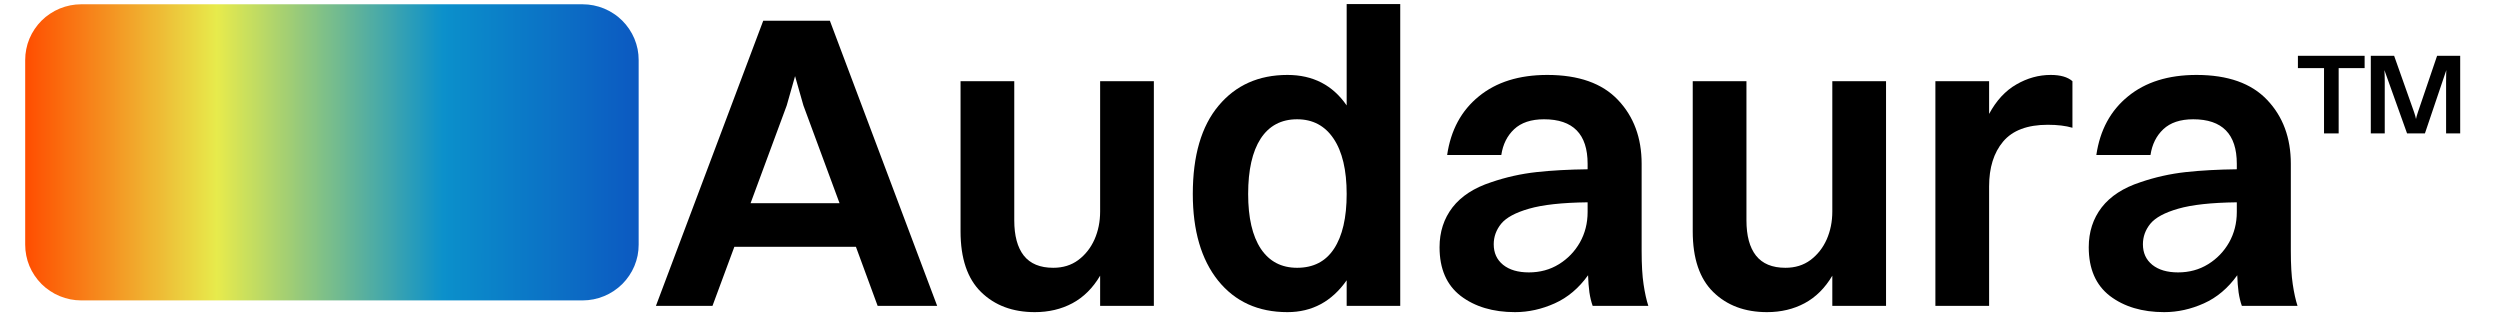
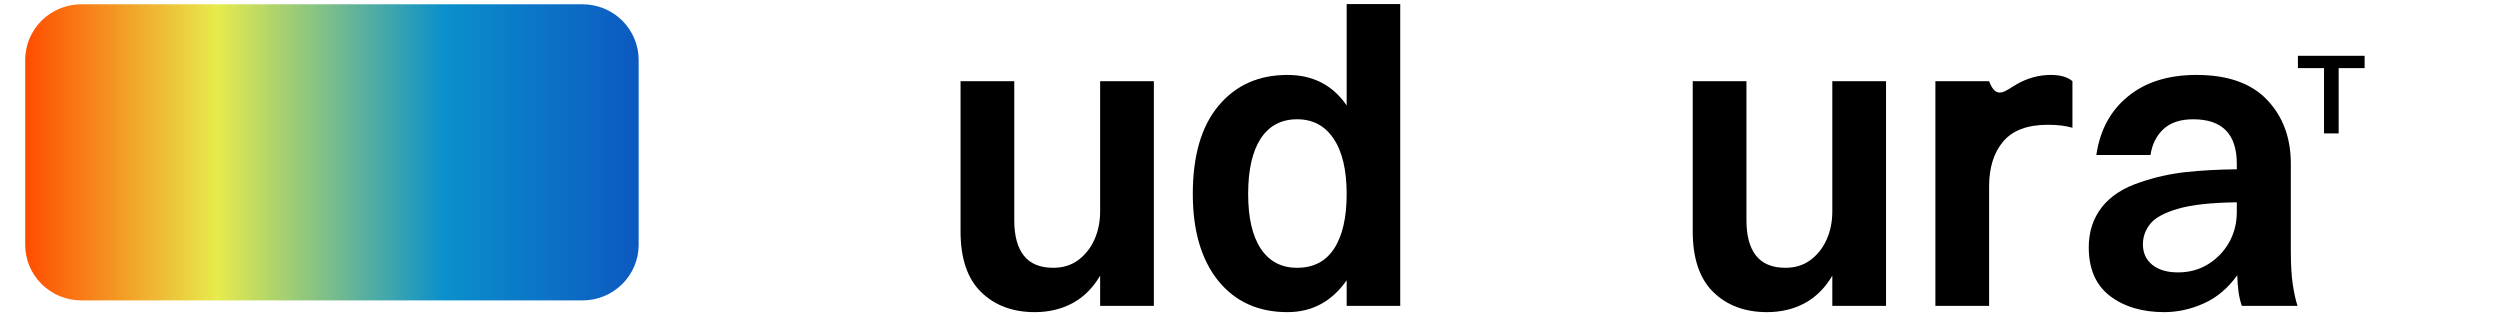
<svg xmlns="http://www.w3.org/2000/svg" width="350" zoomAndPan="magnify" viewBox="0 0 262.5 33" height="44" preserveAspectRatio="xMidYMid meet" version="1.2">
  <defs>
    <clipPath id="d9606ed2cb">
      <path d="M 2 0.449 L 68 0.449 L 68 32 L 2 32 Z M 2 0.449 " />
    </clipPath>
    <clipPath id="ac800131af">
      <path d="M 8.531 0.449 L 61.172 0.449 C 61.559 0.449 61.941 0.488 62.32 0.562 C 62.699 0.637 63.066 0.75 63.426 0.895 C 63.781 1.043 64.121 1.223 64.441 1.438 C 64.766 1.648 65.062 1.891 65.336 2.164 C 65.609 2.438 65.852 2.73 66.066 3.051 C 66.281 3.371 66.465 3.707 66.613 4.062 C 66.762 4.418 66.871 4.785 66.949 5.16 C 67.023 5.539 67.059 5.918 67.059 6.301 L 67.059 25.688 C 67.059 26.074 67.023 26.453 66.949 26.832 C 66.871 27.207 66.762 27.574 66.613 27.93 C 66.465 28.285 66.281 28.621 66.066 28.941 C 65.852 29.258 65.609 29.555 65.336 29.828 C 65.062 30.098 64.766 30.34 64.441 30.555 C 64.121 30.77 63.781 30.949 63.426 31.094 C 63.066 31.242 62.699 31.355 62.32 31.43 C 61.941 31.504 61.559 31.543 61.172 31.543 L 8.531 31.543 C 8.145 31.543 7.762 31.504 7.383 31.43 C 7.004 31.355 6.637 31.242 6.277 31.094 C 5.922 30.949 5.582 30.77 5.262 30.555 C 4.938 30.34 4.641 30.098 4.367 29.828 C 4.094 29.555 3.852 29.258 3.637 28.941 C 3.422 28.621 3.238 28.285 3.09 27.93 C 2.941 27.574 2.832 27.207 2.758 26.832 C 2.68 26.453 2.645 26.074 2.645 25.688 L 2.645 6.301 C 2.645 5.918 2.68 5.539 2.758 5.16 C 2.832 4.785 2.941 4.418 3.09 4.062 C 3.238 3.707 3.422 3.371 3.637 3.051 C 3.852 2.73 4.094 2.438 4.367 2.164 C 4.641 1.891 4.938 1.648 5.262 1.438 C 5.582 1.223 5.922 1.043 6.277 0.895 C 6.637 0.75 7.004 0.637 7.383 0.562 C 7.762 0.488 8.145 0.449 8.531 0.449 Z M 8.531 0.449 " />
    </clipPath>
    <linearGradient x1="-0" gradientTransform="matrix(1.472,0,0,1.463,2.643,0.45)" y1="10.625" x2="43.75" gradientUnits="userSpaceOnUse" y2="10.625" id="cb6a558d50">
      <stop style="stop-color:#ff4d00;stop-opacity:1;" offset="0" />
      <stop style="stop-color:#ff4f01;stop-opacity:1;" offset="0.004" />
      <stop style="stop-color:#fe5102;stop-opacity:1;" offset="0.008" />
      <stop style="stop-color:#fe5303;stop-opacity:1;" offset="0.012" />
      <stop style="stop-color:#fe5504;stop-opacity:1;" offset="0.016" />
      <stop style="stop-color:#fe5705;stop-opacity:1;" offset="0.02" />
      <stop style="stop-color:#fd5906;stop-opacity:1;" offset="0.023" />
      <stop style="stop-color:#fd5b07;stop-opacity:1;" offset="0.027" />
      <stop style="stop-color:#fd5d08;stop-opacity:1;" offset="0.031" />
      <stop style="stop-color:#fc5f09;stop-opacity:1;" offset="0.035" />
      <stop style="stop-color:#fc6109;stop-opacity:1;" offset="0.039" />
      <stop style="stop-color:#fc630a;stop-opacity:1;" offset="0.043" />
      <stop style="stop-color:#fb650b;stop-opacity:1;" offset="0.047" />
      <stop style="stop-color:#fb670c;stop-opacity:1;" offset="0.051" />
      <stop style="stop-color:#fb690d;stop-opacity:1;" offset="0.055" />
      <stop style="stop-color:#fb6b0e;stop-opacity:1;" offset="0.059" />
      <stop style="stop-color:#fa6d0f;stop-opacity:1;" offset="0.062" />
      <stop style="stop-color:#fa6f10;stop-opacity:1;" offset="0.066" />
      <stop style="stop-color:#fa7111;stop-opacity:1;" offset="0.07" />
      <stop style="stop-color:#f97212;stop-opacity:1;" offset="0.074" />
      <stop style="stop-color:#f97413;stop-opacity:1;" offset="0.078" />
      <stop style="stop-color:#f97614;stop-opacity:1;" offset="0.082" />
      <stop style="stop-color:#f87815;stop-opacity:1;" offset="0.086" />
      <stop style="stop-color:#f87a16;stop-opacity:1;" offset="0.09" />
      <stop style="stop-color:#f87c17;stop-opacity:1;" offset="0.094" />
      <stop style="stop-color:#f87e18;stop-opacity:1;" offset="0.098" />
      <stop style="stop-color:#f78019;stop-opacity:1;" offset="0.102" />
      <stop style="stop-color:#f7821a;stop-opacity:1;" offset="0.105" />
      <stop style="stop-color:#f7841b;stop-opacity:1;" offset="0.109" />
      <stop style="stop-color:#f6861b;stop-opacity:1;" offset="0.113" />
      <stop style="stop-color:#f6881c;stop-opacity:1;" offset="0.117" />
      <stop style="stop-color:#f68a1d;stop-opacity:1;" offset="0.121" />
      <stop style="stop-color:#f58c1e;stop-opacity:1;" offset="0.125" />
      <stop style="stop-color:#f58e1f;stop-opacity:1;" offset="0.129" />
      <stop style="stop-color:#f59020;stop-opacity:1;" offset="0.133" />
      <stop style="stop-color:#f59221;stop-opacity:1;" offset="0.137" />
      <stop style="stop-color:#f49422;stop-opacity:1;" offset="0.141" />
      <stop style="stop-color:#f49623;stop-opacity:1;" offset="0.145" />
      <stop style="stop-color:#f49824;stop-opacity:1;" offset="0.148" />
      <stop style="stop-color:#f39a25;stop-opacity:1;" offset="0.152" />
      <stop style="stop-color:#f39c26;stop-opacity:1;" offset="0.156" />
      <stop style="stop-color:#f39e27;stop-opacity:1;" offset="0.16" />
      <stop style="stop-color:#f2a028;stop-opacity:1;" offset="0.164" />
      <stop style="stop-color:#f2a229;stop-opacity:1;" offset="0.168" />
      <stop style="stop-color:#f2a42a;stop-opacity:1;" offset="0.172" />
      <stop style="stop-color:#f2a62b;stop-opacity:1;" offset="0.176" />
      <stop style="stop-color:#f1a82c;stop-opacity:1;" offset="0.18" />
      <stop style="stop-color:#f1aa2d;stop-opacity:1;" offset="0.184" />
      <stop style="stop-color:#f1ac2e;stop-opacity:1;" offset="0.188" />
      <stop style="stop-color:#f0ae2e;stop-opacity:1;" offset="0.191" />
      <stop style="stop-color:#f0b02f;stop-opacity:1;" offset="0.195" />
      <stop style="stop-color:#f0b230;stop-opacity:1;" offset="0.199" />
      <stop style="stop-color:#efb431;stop-opacity:1;" offset="0.203" />
      <stop style="stop-color:#efb632;stop-opacity:1;" offset="0.207" />
      <stop style="stop-color:#efb733;stop-opacity:1;" offset="0.211" />
      <stop style="stop-color:#efb934;stop-opacity:1;" offset="0.215" />
      <stop style="stop-color:#eebb35;stop-opacity:1;" offset="0.219" />
      <stop style="stop-color:#eebd36;stop-opacity:1;" offset="0.223" />
      <stop style="stop-color:#eebf37;stop-opacity:1;" offset="0.227" />
      <stop style="stop-color:#edc138;stop-opacity:1;" offset="0.23" />
      <stop style="stop-color:#edc339;stop-opacity:1;" offset="0.234" />
      <stop style="stop-color:#edc53a;stop-opacity:1;" offset="0.238" />
      <stop style="stop-color:#ecc73b;stop-opacity:1;" offset="0.242" />
      <stop style="stop-color:#ecc93c;stop-opacity:1;" offset="0.246" />
      <stop style="stop-color:#eccb3d;stop-opacity:1;" offset="0.25" />
      <stop style="stop-color:#eccd3e;stop-opacity:1;" offset="0.254" />
      <stop style="stop-color:#ebcf3f;stop-opacity:1;" offset="0.258" />
      <stop style="stop-color:#ebd140;stop-opacity:1;" offset="0.262" />
      <stop style="stop-color:#ebd340;stop-opacity:1;" offset="0.266" />
      <stop style="stop-color:#ead541;stop-opacity:1;" offset="0.27" />
      <stop style="stop-color:#ead742;stop-opacity:1;" offset="0.273" />
      <stop style="stop-color:#ead943;stop-opacity:1;" offset="0.277" />
      <stop style="stop-color:#e9db44;stop-opacity:1;" offset="0.281" />
      <stop style="stop-color:#e9dd45;stop-opacity:1;" offset="0.285" />
      <stop style="stop-color:#e9df46;stop-opacity:1;" offset="0.289" />
      <stop style="stop-color:#e9e147;stop-opacity:1;" offset="0.293" />
      <stop style="stop-color:#e8e348;stop-opacity:1;" offset="0.297" />
      <stop style="stop-color:#e8e549;stop-opacity:1;" offset="0.301" />
      <stop style="stop-color:#e8e74a;stop-opacity:1;" offset="0.305" />
      <stop style="stop-color:#e7e94b;stop-opacity:1;" offset="0.309" />
      <stop style="stop-color:#e7eb4c;stop-opacity:1;" offset="0.312" />
      <stop style="stop-color:#e5ea4d;stop-opacity:1;" offset="0.316" />
      <stop style="stop-color:#e3e94f;stop-opacity:1;" offset="0.32" />
      <stop style="stop-color:#e0e850;stop-opacity:1;" offset="0.324" />
      <stop style="stop-color:#dee751;stop-opacity:1;" offset="0.328" />
      <stop style="stop-color:#dce653;stop-opacity:1;" offset="0.332" />
      <stop style="stop-color:#d9e554;stop-opacity:1;" offset="0.336" />
      <stop style="stop-color:#d7e455;stop-opacity:1;" offset="0.34" />
      <stop style="stop-color:#d5e357;stop-opacity:1;" offset="0.344" />
      <stop style="stop-color:#d2e258;stop-opacity:1;" offset="0.348" />
      <stop style="stop-color:#d0e159;stop-opacity:1;" offset="0.352" />
      <stop style="stop-color:#cee15b;stop-opacity:1;" offset="0.355" />
      <stop style="stop-color:#cbe05c;stop-opacity:1;" offset="0.359" />
      <stop style="stop-color:#c9df5d;stop-opacity:1;" offset="0.363" />
      <stop style="stop-color:#c7de5f;stop-opacity:1;" offset="0.367" />
      <stop style="stop-color:#c4dd60;stop-opacity:1;" offset="0.371" />
      <stop style="stop-color:#c2dc61;stop-opacity:1;" offset="0.375" />
      <stop style="stop-color:#c0db63;stop-opacity:1;" offset="0.379" />
      <stop style="stop-color:#bdda64;stop-opacity:1;" offset="0.383" />
      <stop style="stop-color:#bbd965;stop-opacity:1;" offset="0.387" />
      <stop style="stop-color:#b9d867;stop-opacity:1;" offset="0.391" />
      <stop style="stop-color:#b6d768;stop-opacity:1;" offset="0.395" />
      <stop style="stop-color:#b4d669;stop-opacity:1;" offset="0.398" />
      <stop style="stop-color:#b2d56b;stop-opacity:1;" offset="0.402" />
      <stop style="stop-color:#afd46c;stop-opacity:1;" offset="0.406" />
      <stop style="stop-color:#add36d;stop-opacity:1;" offset="0.41" />
      <stop style="stop-color:#abd26f;stop-opacity:1;" offset="0.414" />
      <stop style="stop-color:#a8d170;stop-opacity:1;" offset="0.418" />
      <stop style="stop-color:#a6d071;stop-opacity:1;" offset="0.422" />
      <stop style="stop-color:#a4cf73;stop-opacity:1;" offset="0.426" />
      <stop style="stop-color:#a1ce74;stop-opacity:1;" offset="0.43" />
      <stop style="stop-color:#9fcd75;stop-opacity:1;" offset="0.434" />
      <stop style="stop-color:#9dcc77;stop-opacity:1;" offset="0.438" />
      <stop style="stop-color:#9acb78;stop-opacity:1;" offset="0.441" />
      <stop style="stop-color:#98ca7a;stop-opacity:1;" offset="0.445" />
      <stop style="stop-color:#96c97b;stop-opacity:1;" offset="0.449" />
      <stop style="stop-color:#93c87c;stop-opacity:1;" offset="0.453" />
      <stop style="stop-color:#91c77e;stop-opacity:1;" offset="0.457" />
      <stop style="stop-color:#8fc77f;stop-opacity:1;" offset="0.461" />
      <stop style="stop-color:#8cc680;stop-opacity:1;" offset="0.465" />
      <stop style="stop-color:#8ac582;stop-opacity:1;" offset="0.469" />
      <stop style="stop-color:#88c483;stop-opacity:1;" offset="0.473" />
      <stop style="stop-color:#85c384;stop-opacity:1;" offset="0.477" />
      <stop style="stop-color:#83c286;stop-opacity:1;" offset="0.48" />
      <stop style="stop-color:#81c187;stop-opacity:1;" offset="0.484" />
      <stop style="stop-color:#7ec088;stop-opacity:1;" offset="0.488" />
      <stop style="stop-color:#7cbf8a;stop-opacity:1;" offset="0.492" />
      <stop style="stop-color:#7abe8b;stop-opacity:1;" offset="0.496" />
      <stop style="stop-color:#78bd8c;stop-opacity:1;" offset="0.5" />
      <stop style="stop-color:#75bc8e;stop-opacity:1;" offset="0.504" />
      <stop style="stop-color:#73bb8f;stop-opacity:1;" offset="0.508" />
      <stop style="stop-color:#71ba90;stop-opacity:1;" offset="0.512" />
      <stop style="stop-color:#6eb992;stop-opacity:1;" offset="0.516" />
      <stop style="stop-color:#6cb893;stop-opacity:1;" offset="0.52" />
      <stop style="stop-color:#6ab794;stop-opacity:1;" offset="0.523" />
      <stop style="stop-color:#67b696;stop-opacity:1;" offset="0.527" />
      <stop style="stop-color:#65b597;stop-opacity:1;" offset="0.531" />
      <stop style="stop-color:#63b498;stop-opacity:1;" offset="0.535" />
      <stop style="stop-color:#60b39a;stop-opacity:1;" offset="0.539" />
      <stop style="stop-color:#5eb29b;stop-opacity:1;" offset="0.543" />
      <stop style="stop-color:#5cb19c;stop-opacity:1;" offset="0.547" />
      <stop style="stop-color:#59b09e;stop-opacity:1;" offset="0.551" />
      <stop style="stop-color:#57af9f;stop-opacity:1;" offset="0.555" />
      <stop style="stop-color:#55aea1;stop-opacity:1;" offset="0.559" />
      <stop style="stop-color:#52ada2;stop-opacity:1;" offset="0.562" />
      <stop style="stop-color:#50ada3;stop-opacity:1;" offset="0.566" />
      <stop style="stop-color:#4eaca5;stop-opacity:1;" offset="0.57" />
      <stop style="stop-color:#4baba6;stop-opacity:1;" offset="0.574" />
      <stop style="stop-color:#49aaa7;stop-opacity:1;" offset="0.578" />
      <stop style="stop-color:#47a9a9;stop-opacity:1;" offset="0.582" />
      <stop style="stop-color:#44a8aa;stop-opacity:1;" offset="0.586" />
      <stop style="stop-color:#42a7ab;stop-opacity:1;" offset="0.59" />
      <stop style="stop-color:#40a6ad;stop-opacity:1;" offset="0.594" />
      <stop style="stop-color:#3da5ae;stop-opacity:1;" offset="0.598" />
      <stop style="stop-color:#3ba4af;stop-opacity:1;" offset="0.602" />
      <stop style="stop-color:#39a3b1;stop-opacity:1;" offset="0.605" />
      <stop style="stop-color:#36a2b2;stop-opacity:1;" offset="0.609" />
      <stop style="stop-color:#34a1b3;stop-opacity:1;" offset="0.613" />
      <stop style="stop-color:#32a0b5;stop-opacity:1;" offset="0.617" />
      <stop style="stop-color:#2f9fb6;stop-opacity:1;" offset="0.621" />
      <stop style="stop-color:#2d9eb7;stop-opacity:1;" offset="0.625" />
      <stop style="stop-color:#2b9db9;stop-opacity:1;" offset="0.629" />
      <stop style="stop-color:#289cba;stop-opacity:1;" offset="0.633" />
      <stop style="stop-color:#269bbb;stop-opacity:1;" offset="0.637" />
      <stop style="stop-color:#249abd;stop-opacity:1;" offset="0.641" />
      <stop style="stop-color:#2199be;stop-opacity:1;" offset="0.645" />
      <stop style="stop-color:#1f98bf;stop-opacity:1;" offset="0.648" />
      <stop style="stop-color:#1d97c1;stop-opacity:1;" offset="0.652" />
      <stop style="stop-color:#1a96c2;stop-opacity:1;" offset="0.656" />
      <stop style="stop-color:#1895c3;stop-opacity:1;" offset="0.66" />
      <stop style="stop-color:#1694c5;stop-opacity:1;" offset="0.664" />
      <stop style="stop-color:#1393c6;stop-opacity:1;" offset="0.668" />
      <stop style="stop-color:#1192c8;stop-opacity:1;" offset="0.672" />
      <stop style="stop-color:#0f92c9;stop-opacity:1;" offset="0.676" />
      <stop style="stop-color:#0c91ca;stop-opacity:1;" offset="0.68" />
      <stop style="stop-color:#0c90cb;stop-opacity:1;" offset="0.684" />
      <stop style="stop-color:#0b8fcb;stop-opacity:1;" offset="0.688" />
      <stop style="stop-color:#0b8ecb;stop-opacity:1;" offset="0.691" />
      <stop style="stop-color:#0b8ecb;stop-opacity:1;" offset="0.695" />
      <stop style="stop-color:#0b8dca;stop-opacity:1;" offset="0.699" />
      <stop style="stop-color:#0b8cca;stop-opacity:1;" offset="0.703" />
      <stop style="stop-color:#0b8cca;stop-opacity:1;" offset="0.707" />
      <stop style="stop-color:#0b8bca;stop-opacity:1;" offset="0.711" />
      <stop style="stop-color:#0b8aca;stop-opacity:1;" offset="0.715" />
      <stop style="stop-color:#0b8aca;stop-opacity:1;" offset="0.719" />
      <stop style="stop-color:#0b89ca;stop-opacity:1;" offset="0.723" />
      <stop style="stop-color:#0b88ca;stop-opacity:1;" offset="0.727" />
      <stop style="stop-color:#0b88c9;stop-opacity:1;" offset="0.73" />
      <stop style="stop-color:#0b87c9;stop-opacity:1;" offset="0.734" />
      <stop style="stop-color:#0b86c9;stop-opacity:1;" offset="0.738" />
      <stop style="stop-color:#0b86c9;stop-opacity:1;" offset="0.742" />
      <stop style="stop-color:#0b85c9;stop-opacity:1;" offset="0.746" />
      <stop style="stop-color:#0b84c9;stop-opacity:1;" offset="0.75" />
      <stop style="stop-color:#0b84c9;stop-opacity:1;" offset="0.754" />
      <stop style="stop-color:#0b83c9;stop-opacity:1;" offset="0.758" />
      <stop style="stop-color:#0b82c8;stop-opacity:1;" offset="0.762" />
      <stop style="stop-color:#0b82c8;stop-opacity:1;" offset="0.766" />
      <stop style="stop-color:#0b81c8;stop-opacity:1;" offset="0.77" />
      <stop style="stop-color:#0b80c8;stop-opacity:1;" offset="0.773" />
      <stop style="stop-color:#0b80c8;stop-opacity:1;" offset="0.777" />
      <stop style="stop-color:#0b7fc8;stop-opacity:1;" offset="0.781" />
      <stop style="stop-color:#0b7ec8;stop-opacity:1;" offset="0.785" />
      <stop style="stop-color:#0b7dc8;stop-opacity:1;" offset="0.789" />
      <stop style="stop-color:#0b7dc8;stop-opacity:1;" offset="0.793" />
      <stop style="stop-color:#0b7cc7;stop-opacity:1;" offset="0.797" />
      <stop style="stop-color:#0b7bc7;stop-opacity:1;" offset="0.801" />
      <stop style="stop-color:#0b7bc7;stop-opacity:1;" offset="0.805" />
      <stop style="stop-color:#0b7ac7;stop-opacity:1;" offset="0.809" />
      <stop style="stop-color:#0b79c7;stop-opacity:1;" offset="0.812" />
      <stop style="stop-color:#0b79c7;stop-opacity:1;" offset="0.816" />
      <stop style="stop-color:#0b78c7;stop-opacity:1;" offset="0.82" />
      <stop style="stop-color:#0b77c7;stop-opacity:1;" offset="0.824" />
      <stop style="stop-color:#0b77c6;stop-opacity:1;" offset="0.828" />
      <stop style="stop-color:#0b76c6;stop-opacity:1;" offset="0.832" />
      <stop style="stop-color:#0b75c6;stop-opacity:1;" offset="0.836" />
      <stop style="stop-color:#0b75c6;stop-opacity:1;" offset="0.84" />
      <stop style="stop-color:#0c74c6;stop-opacity:1;" offset="0.844" />
      <stop style="stop-color:#0c73c6;stop-opacity:1;" offset="0.848" />
      <stop style="stop-color:#0c73c6;stop-opacity:1;" offset="0.852" />
      <stop style="stop-color:#0c72c6;stop-opacity:1;" offset="0.855" />
      <stop style="stop-color:#0c71c5;stop-opacity:1;" offset="0.859" />
      <stop style="stop-color:#0c71c5;stop-opacity:1;" offset="0.863" />
      <stop style="stop-color:#0c70c5;stop-opacity:1;" offset="0.867" />
      <stop style="stop-color:#0c6fc5;stop-opacity:1;" offset="0.871" />
      <stop style="stop-color:#0c6fc5;stop-opacity:1;" offset="0.875" />
      <stop style="stop-color:#0c6ec5;stop-opacity:1;" offset="0.879" />
      <stop style="stop-color:#0c6dc5;stop-opacity:1;" offset="0.883" />
      <stop style="stop-color:#0c6dc5;stop-opacity:1;" offset="0.887" />
      <stop style="stop-color:#0c6cc4;stop-opacity:1;" offset="0.891" />
      <stop style="stop-color:#0c6bc4;stop-opacity:1;" offset="0.895" />
      <stop style="stop-color:#0c6bc4;stop-opacity:1;" offset="0.898" />
      <stop style="stop-color:#0c6ac4;stop-opacity:1;" offset="0.902" />
      <stop style="stop-color:#0c69c4;stop-opacity:1;" offset="0.906" />
      <stop style="stop-color:#0c69c4;stop-opacity:1;" offset="0.91" />
      <stop style="stop-color:#0c68c4;stop-opacity:1;" offset="0.914" />
      <stop style="stop-color:#0c67c4;stop-opacity:1;" offset="0.918" />
      <stop style="stop-color:#0c67c3;stop-opacity:1;" offset="0.922" />
      <stop style="stop-color:#0c66c3;stop-opacity:1;" offset="0.926" />
      <stop style="stop-color:#0c65c3;stop-opacity:1;" offset="0.93" />
      <stop style="stop-color:#0c64c3;stop-opacity:1;" offset="0.934" />
      <stop style="stop-color:#0c64c3;stop-opacity:1;" offset="0.938" />
      <stop style="stop-color:#0c63c3;stop-opacity:1;" offset="0.941" />
      <stop style="stop-color:#0c62c3;stop-opacity:1;" offset="0.945" />
      <stop style="stop-color:#0c62c3;stop-opacity:1;" offset="0.949" />
      <stop style="stop-color:#0c61c2;stop-opacity:1;" offset="0.953" />
      <stop style="stop-color:#0c60c2;stop-opacity:1;" offset="0.957" />
      <stop style="stop-color:#0c60c2;stop-opacity:1;" offset="0.961" />
      <stop style="stop-color:#0c5fc2;stop-opacity:1;" offset="0.965" />
      <stop style="stop-color:#0c5ec2;stop-opacity:1;" offset="0.969" />
      <stop style="stop-color:#0c5ec2;stop-opacity:1;" offset="0.973" />
      <stop style="stop-color:#0c5dc2;stop-opacity:1;" offset="0.977" />
      <stop style="stop-color:#0c5cc2;stop-opacity:1;" offset="0.98" />
      <stop style="stop-color:#0c5cc1;stop-opacity:1;" offset="0.984" />
      <stop style="stop-color:#0c5bc1;stop-opacity:1;" offset="0.988" />
      <stop style="stop-color:#0c5ac1;stop-opacity:1;" offset="0.992" />
      <stop style="stop-color:#0c5ac1;stop-opacity:1;" offset="0.996" />
      <stop style="stop-color:#0c59c1;stop-opacity:1;" offset="1" />
    </linearGradient>
    <clipPath id="656dc7a364">
      <path d="M 68 0.031 L 244 0.031 L 244 32.969 L 68 32.969 Z M 68 0.031 " />
    </clipPath>
    <clipPath id="126c8181f2">
-       <path d="M 0.27 2 L 31 2 L 31 32.969 L 0.27 32.969 Z M 0.27 2 " />
-     </clipPath>
+       </clipPath>
    <clipPath id="4515d04c5e">
      <path d="M 32 8 L 54 8 L 54 32.969 L 32 32.969 Z M 32 8 " />
    </clipPath>
    <clipPath id="c893c69df0">
      <path d="M 57 0.031 L 80 0.031 L 80 32.969 L 57 32.969 Z M 57 0.031 " />
    </clipPath>
    <clipPath id="2358c2fa2e">
      <path d="M 83 7 L 106 7 L 106 32.969 L 83 32.969 Z M 83 7 " />
    </clipPath>
    <clipPath id="dbcfd242b7">
      <path d="M 109 8 L 131 8 L 131 32.969 L 109 32.969 Z M 109 8 " />
    </clipPath>
    <clipPath id="79aef0cc1c">
      <path d="M 135 7 L 150 7 L 150 32.969 L 135 32.969 Z M 135 7 " />
    </clipPath>
    <clipPath id="c7d26a0e50">
      <path d="M 151 7 L 174 7 L 174 32.969 L 151 32.969 Z M 151 7 " />
    </clipPath>
    <clipPath id="d873298e6a">
      <rect x="0" width="176" y="0" height="33" />
    </clipPath>
  </defs>
  <g id="1c97e1c74e">
    <g clip-rule="nonzero" clip-path="url(#d9606ed2cb)">
      <g clip-rule="nonzero" clip-path="url(#ac800131af)">
        <path style=" stroke:none;fill-rule:nonzero;fill:url(#cb6a558d50);" d="M 2.645 0.449 L 2.645 31.543 L 67.059 31.543 L 67.059 0.449 Z M 2.645 0.449 " />
      </g>
    </g>
    <g clip-rule="nonzero" clip-path="url(#656dc7a364)">
      <g transform="matrix(1,0,0,1,68,0)">
        <g clip-path="url(#d873298e6a)">
          <g clip-rule="nonzero" clip-path="url(#126c8181f2)">
            <g style="fill:#000000;fill-opacity:1;">
              <g transform="translate(0.341, 32.118)">
                <path style="stroke:none" d="M 23.812 0 L 21.531 -6.203 L 8.766 -6.203 L 6.469 0 L 0.531 0 L 11.797 -29.938 L 18.797 -29.938 L 30.062 0 Z M 14.266 -21.047 L 10.469 -10.781 L 19.812 -10.781 L 16.016 -21.047 L 15.141 -24.125 Z M 14.266 -21.047 " />
              </g>
            </g>
          </g>
          <g clip-rule="nonzero" clip-path="url(#4515d04c5e)">
            <g style="fill:#000000;fill-opacity:1;">
              <g transform="translate(30.264, 32.118)">
                <path style="stroke:none" d="M 17.25 -9.906 L 17.25 -23.594 L 22.891 -23.594 L 22.891 0 L 17.25 0 L 17.25 -3.172 C 16.488 -1.879 15.52 -0.914 14.344 -0.281 C 13.176 0.344 11.859 0.656 10.391 0.656 C 8.066 0.656 6.188 -0.047 4.75 -1.453 C 3.312 -2.859 2.594 -4.984 2.594 -7.828 L 2.594 -23.594 L 8.234 -23.594 L 8.234 -8.984 C 8.234 -7.367 8.566 -6.133 9.234 -5.281 C 9.91 -4.426 10.941 -4 12.328 -4 C 13.348 -4 14.223 -4.27 14.953 -4.812 C 15.691 -5.363 16.258 -6.082 16.656 -6.969 C 17.051 -7.863 17.25 -8.844 17.25 -9.906 Z M 17.25 -9.906 " />
              </g>
            </g>
          </g>
          <g clip-rule="nonzero" clip-path="url(#c893c69df0)">
            <g style="fill:#000000;fill-opacity:1;">
              <g transform="translate(55.744, 32.118)">
                <path style="stroke:none" d="M 11.438 0.656 C 8.363 0.656 5.938 -0.445 4.156 -2.656 C 2.383 -4.875 1.5 -7.906 1.5 -11.75 C 1.5 -15.77 2.398 -18.859 4.203 -21.016 C 6.004 -23.172 8.414 -24.25 11.438 -24.25 C 14.113 -24.25 16.188 -23.18 17.656 -21.047 L 17.656 -31.688 L 23.281 -31.688 L 23.281 0 L 17.656 0 L 17.656 -2.688 C 16.094 -0.457 14.02 0.656 11.438 0.656 Z M 12.453 -4 C 14.16 -4 15.453 -4.664 16.328 -6 C 17.211 -7.344 17.656 -9.258 17.656 -11.75 C 17.656 -14.27 17.195 -16.207 16.281 -17.562 C 15.375 -18.914 14.098 -19.594 12.453 -19.594 C 10.785 -19.594 9.508 -18.914 8.625 -17.562 C 7.75 -16.207 7.312 -14.27 7.312 -11.75 C 7.312 -9.258 7.754 -7.344 8.641 -6 C 9.535 -4.664 10.805 -4 12.453 -4 Z M 12.453 -4 " />
              </g>
            </g>
          </g>
          <g clip-rule="nonzero" clip-path="url(#2358c2fa2e)">
            <g style="fill:#000000;fill-opacity:1;">
              <g transform="translate(81.575, 32.118)">
-                 <path style="stroke:none" d="M 8.062 -15.844 L 2.375 -15.844 C 2.758 -18.457 3.867 -20.508 5.703 -22 C 7.535 -23.5 9.93 -24.25 12.891 -24.25 C 16.18 -24.25 18.656 -23.375 20.312 -21.625 C 21.969 -19.883 22.797 -17.648 22.797 -14.922 L 22.797 -5.766 C 22.797 -4.328 22.863 -3.16 23 -2.266 C 23.133 -1.367 23.301 -0.613 23.5 0 L 17.656 0 C 17.508 -0.406 17.395 -0.879 17.312 -1.422 C 17.238 -1.973 17.191 -2.57 17.172 -3.219 C 16.203 -1.863 15.035 -0.879 13.672 -0.266 C 12.305 0.348 10.914 0.656 9.5 0.656 C 7.188 0.656 5.285 0.086 3.797 -1.047 C 2.316 -2.191 1.578 -3.895 1.578 -6.156 C 1.578 -7.77 2.031 -9.164 2.938 -10.344 C 3.852 -11.52 5.207 -12.398 7 -12.984 C 8.551 -13.516 10.133 -13.867 11.75 -14.047 C 13.363 -14.223 15.156 -14.32 17.125 -14.344 L 17.125 -14.922 C 17.125 -18.035 15.598 -19.594 12.547 -19.594 C 11.191 -19.594 10.145 -19.242 9.406 -18.547 C 8.676 -17.859 8.227 -16.957 8.062 -15.844 Z M 7.266 -6.469 C 7.266 -5.562 7.594 -4.844 8.25 -4.312 C 8.914 -3.781 9.816 -3.516 10.953 -3.516 C 12.129 -3.516 13.18 -3.801 14.109 -4.375 C 15.035 -4.945 15.77 -5.707 16.312 -6.656 C 16.852 -7.613 17.125 -8.68 17.125 -9.859 L 17.125 -10.875 C 14.445 -10.844 12.395 -10.617 10.969 -10.203 C 9.551 -9.797 8.578 -9.27 8.047 -8.625 C 7.523 -7.977 7.266 -7.258 7.266 -6.469 Z M 7.266 -6.469 " />
-               </g>
+                 </g>
            </g>
          </g>
          <g clip-rule="nonzero" clip-path="url(#dbcfd242b7)">
            <g style="fill:#000000;fill-opacity:1;">
              <g transform="translate(107.143, 32.118)">
                <path style="stroke:none" d="M 17.25 -9.906 L 17.25 -23.594 L 22.891 -23.594 L 22.891 0 L 17.25 0 L 17.25 -3.172 C 16.488 -1.879 15.52 -0.914 14.344 -0.281 C 13.176 0.344 11.859 0.656 10.391 0.656 C 8.066 0.656 6.188 -0.047 4.75 -1.453 C 3.312 -2.859 2.594 -4.984 2.594 -7.828 L 2.594 -23.594 L 8.234 -23.594 L 8.234 -8.984 C 8.234 -7.367 8.566 -6.133 9.234 -5.281 C 9.91 -4.426 10.941 -4 12.328 -4 C 13.348 -4 14.223 -4.27 14.953 -4.812 C 15.691 -5.363 16.258 -6.082 16.656 -6.969 C 17.051 -7.863 17.25 -8.844 17.25 -9.906 Z M 17.25 -9.906 " />
              </g>
            </g>
          </g>
          <g clip-rule="nonzero" clip-path="url(#79aef0cc1c)">
            <g style="fill:#000000;fill-opacity:1;">
              <g transform="translate(132.622, 32.118)">
-                 <path style="stroke:none" d="M 2.594 0 L 2.594 -23.594 L 8.234 -23.594 L 8.234 -20.156 C 8.992 -21.562 9.945 -22.594 11.094 -23.25 C 12.238 -23.914 13.441 -24.25 14.703 -24.25 C 15.723 -24.25 16.484 -24.031 16.984 -23.594 L 16.984 -18.703 C 16.285 -18.91 15.422 -19.016 14.391 -19.016 C 12.254 -19.016 10.691 -18.426 9.703 -17.25 C 8.723 -16.082 8.234 -14.516 8.234 -12.547 L 8.234 0 Z M 2.594 0 " />
+                 <path style="stroke:none" d="M 2.594 0 L 2.594 -23.594 L 8.234 -23.594 C 8.992 -21.562 9.945 -22.594 11.094 -23.25 C 12.238 -23.914 13.441 -24.25 14.703 -24.25 C 15.723 -24.25 16.484 -24.031 16.984 -23.594 L 16.984 -18.703 C 16.285 -18.91 15.422 -19.016 14.391 -19.016 C 12.254 -19.016 10.691 -18.426 9.703 -17.25 C 8.723 -16.082 8.234 -14.516 8.234 -12.547 L 8.234 0 Z M 2.594 0 " />
              </g>
            </g>
          </g>
          <g clip-rule="nonzero" clip-path="url(#c7d26a0e50)">
            <g style="fill:#000000;fill-opacity:1;">
              <g transform="translate(149.74, 32.118)">
                <path style="stroke:none" d="M 8.062 -15.844 L 2.375 -15.844 C 2.758 -18.457 3.867 -20.508 5.703 -22 C 7.535 -23.5 9.93 -24.25 12.891 -24.25 C 16.18 -24.25 18.656 -23.375 20.312 -21.625 C 21.969 -19.883 22.797 -17.648 22.797 -14.922 L 22.797 -5.766 C 22.797 -4.328 22.863 -3.16 23 -2.266 C 23.133 -1.367 23.301 -0.613 23.5 0 L 17.656 0 C 17.508 -0.406 17.395 -0.879 17.312 -1.422 C 17.238 -1.973 17.191 -2.57 17.172 -3.219 C 16.203 -1.863 15.035 -0.879 13.672 -0.266 C 12.305 0.348 10.914 0.656 9.5 0.656 C 7.188 0.656 5.285 0.086 3.797 -1.047 C 2.316 -2.191 1.578 -3.895 1.578 -6.156 C 1.578 -7.77 2.031 -9.164 2.938 -10.344 C 3.852 -11.52 5.207 -12.398 7 -12.984 C 8.551 -13.516 10.133 -13.867 11.75 -14.047 C 13.363 -14.223 15.156 -14.32 17.125 -14.344 L 17.125 -14.922 C 17.125 -18.035 15.598 -19.594 12.547 -19.594 C 11.191 -19.594 10.145 -19.242 9.406 -18.547 C 8.676 -17.859 8.227 -16.957 8.062 -15.844 Z M 7.266 -6.469 C 7.266 -5.562 7.594 -4.844 8.25 -4.312 C 8.914 -3.781 9.816 -3.516 10.953 -3.516 C 12.129 -3.516 13.18 -3.801 14.109 -4.375 C 15.035 -4.945 15.77 -5.707 16.312 -6.656 C 16.852 -7.613 17.125 -8.68 17.125 -9.859 L 17.125 -10.875 C 14.445 -10.844 12.395 -10.617 10.969 -10.203 C 9.551 -9.797 8.578 -9.27 8.047 -8.625 C 7.523 -7.977 7.266 -7.258 7.266 -6.469 Z M 7.266 -6.469 " />
              </g>
            </g>
          </g>
        </g>
      </g>
    </g>
-     <path style=" stroke:none;fill-rule:nonzero;fill:#000000;fill-opacity:1;" d="M 248.934 5.859 L 251.383 5.859 L 253.469 11.75 C 253.574 12.055 253.645 12.297 253.68 12.496 C 253.691 12.402 253.785 12.043 253.891 11.75 L 255.895 5.859 L 258.32 5.859 L 258.32 14.008 L 256.84 14.008 L 256.84 8.527 C 256.84 7.98 256.852 7.594 256.863 7.363 L 254.617 14.008 L 252.742 14.008 L 250.363 7.363 C 250.387 7.723 250.398 8.109 250.398 8.527 L 250.398 14.008 L 248.934 14.008 Z M 248.934 5.859 " />
    <path style=" stroke:none;fill-rule:nonzero;fill:#000000;fill-opacity:1;" d="M 241.281 5.859 L 248.285 5.859 L 248.285 7.152 L 245.559 7.152 L 245.559 14.008 L 244.023 14.008 L 244.023 7.152 L 241.281 7.152 Z M 241.281 5.859 " />
  </g>
</svg>